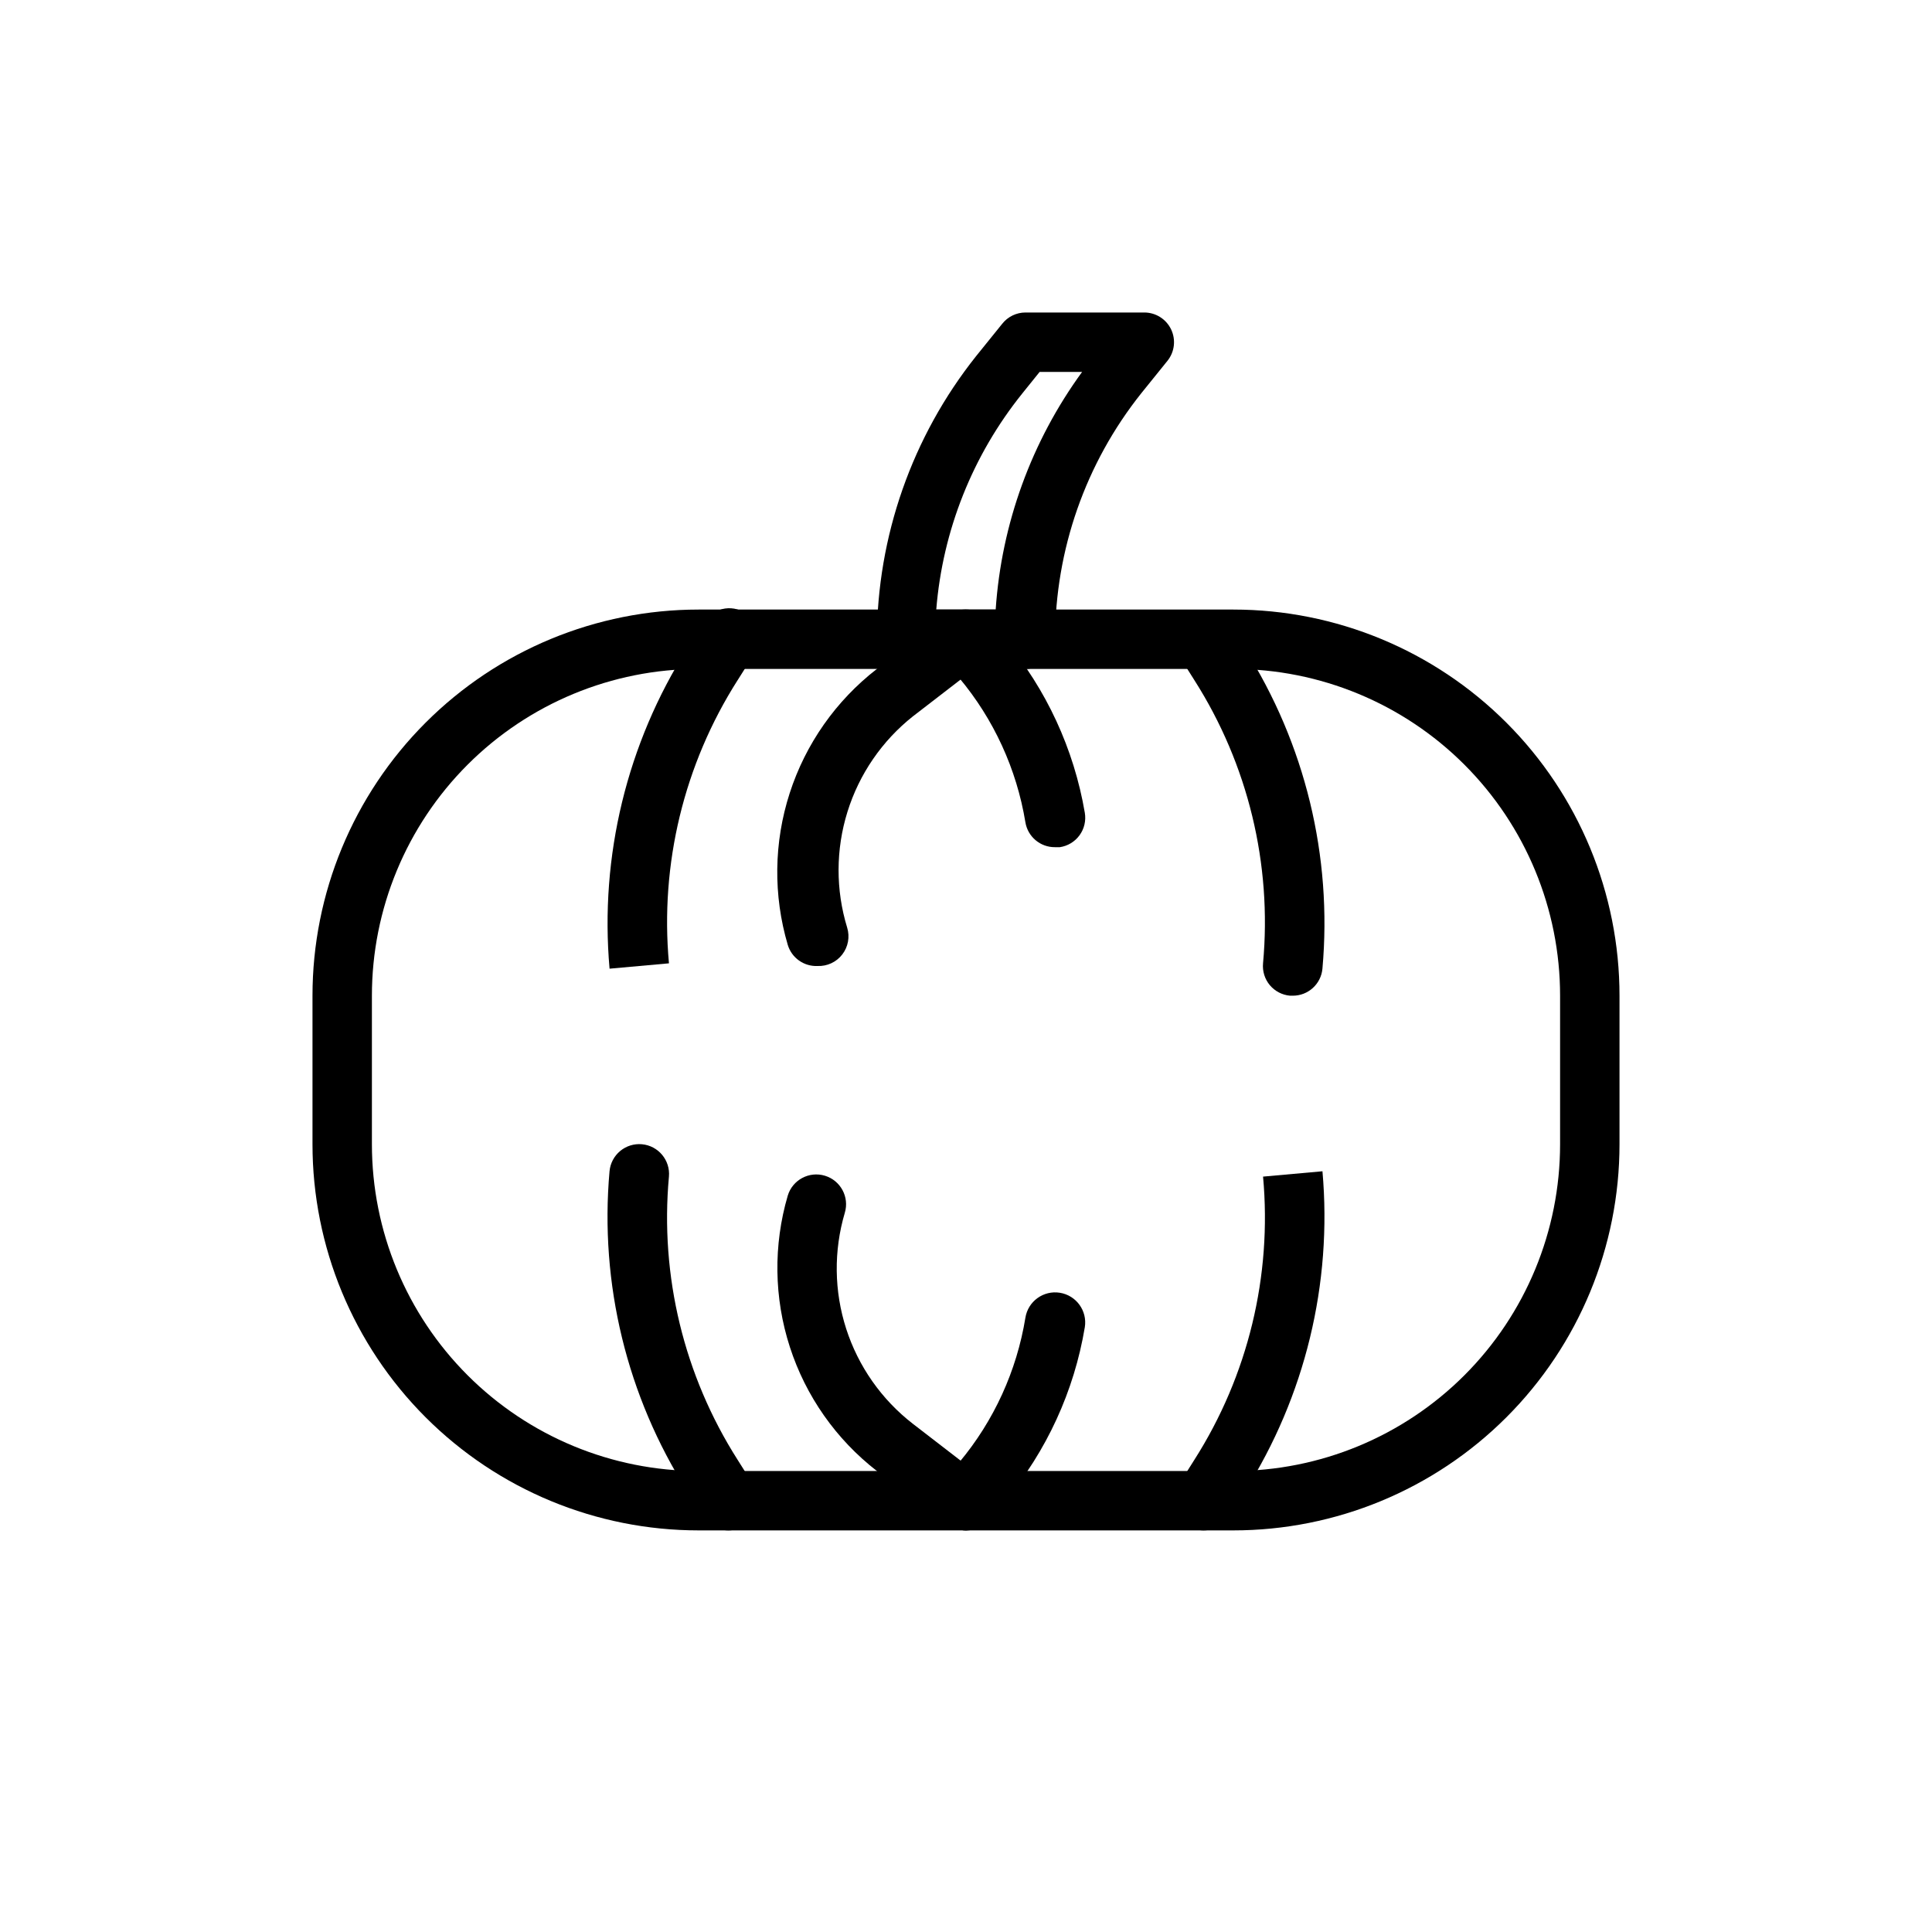
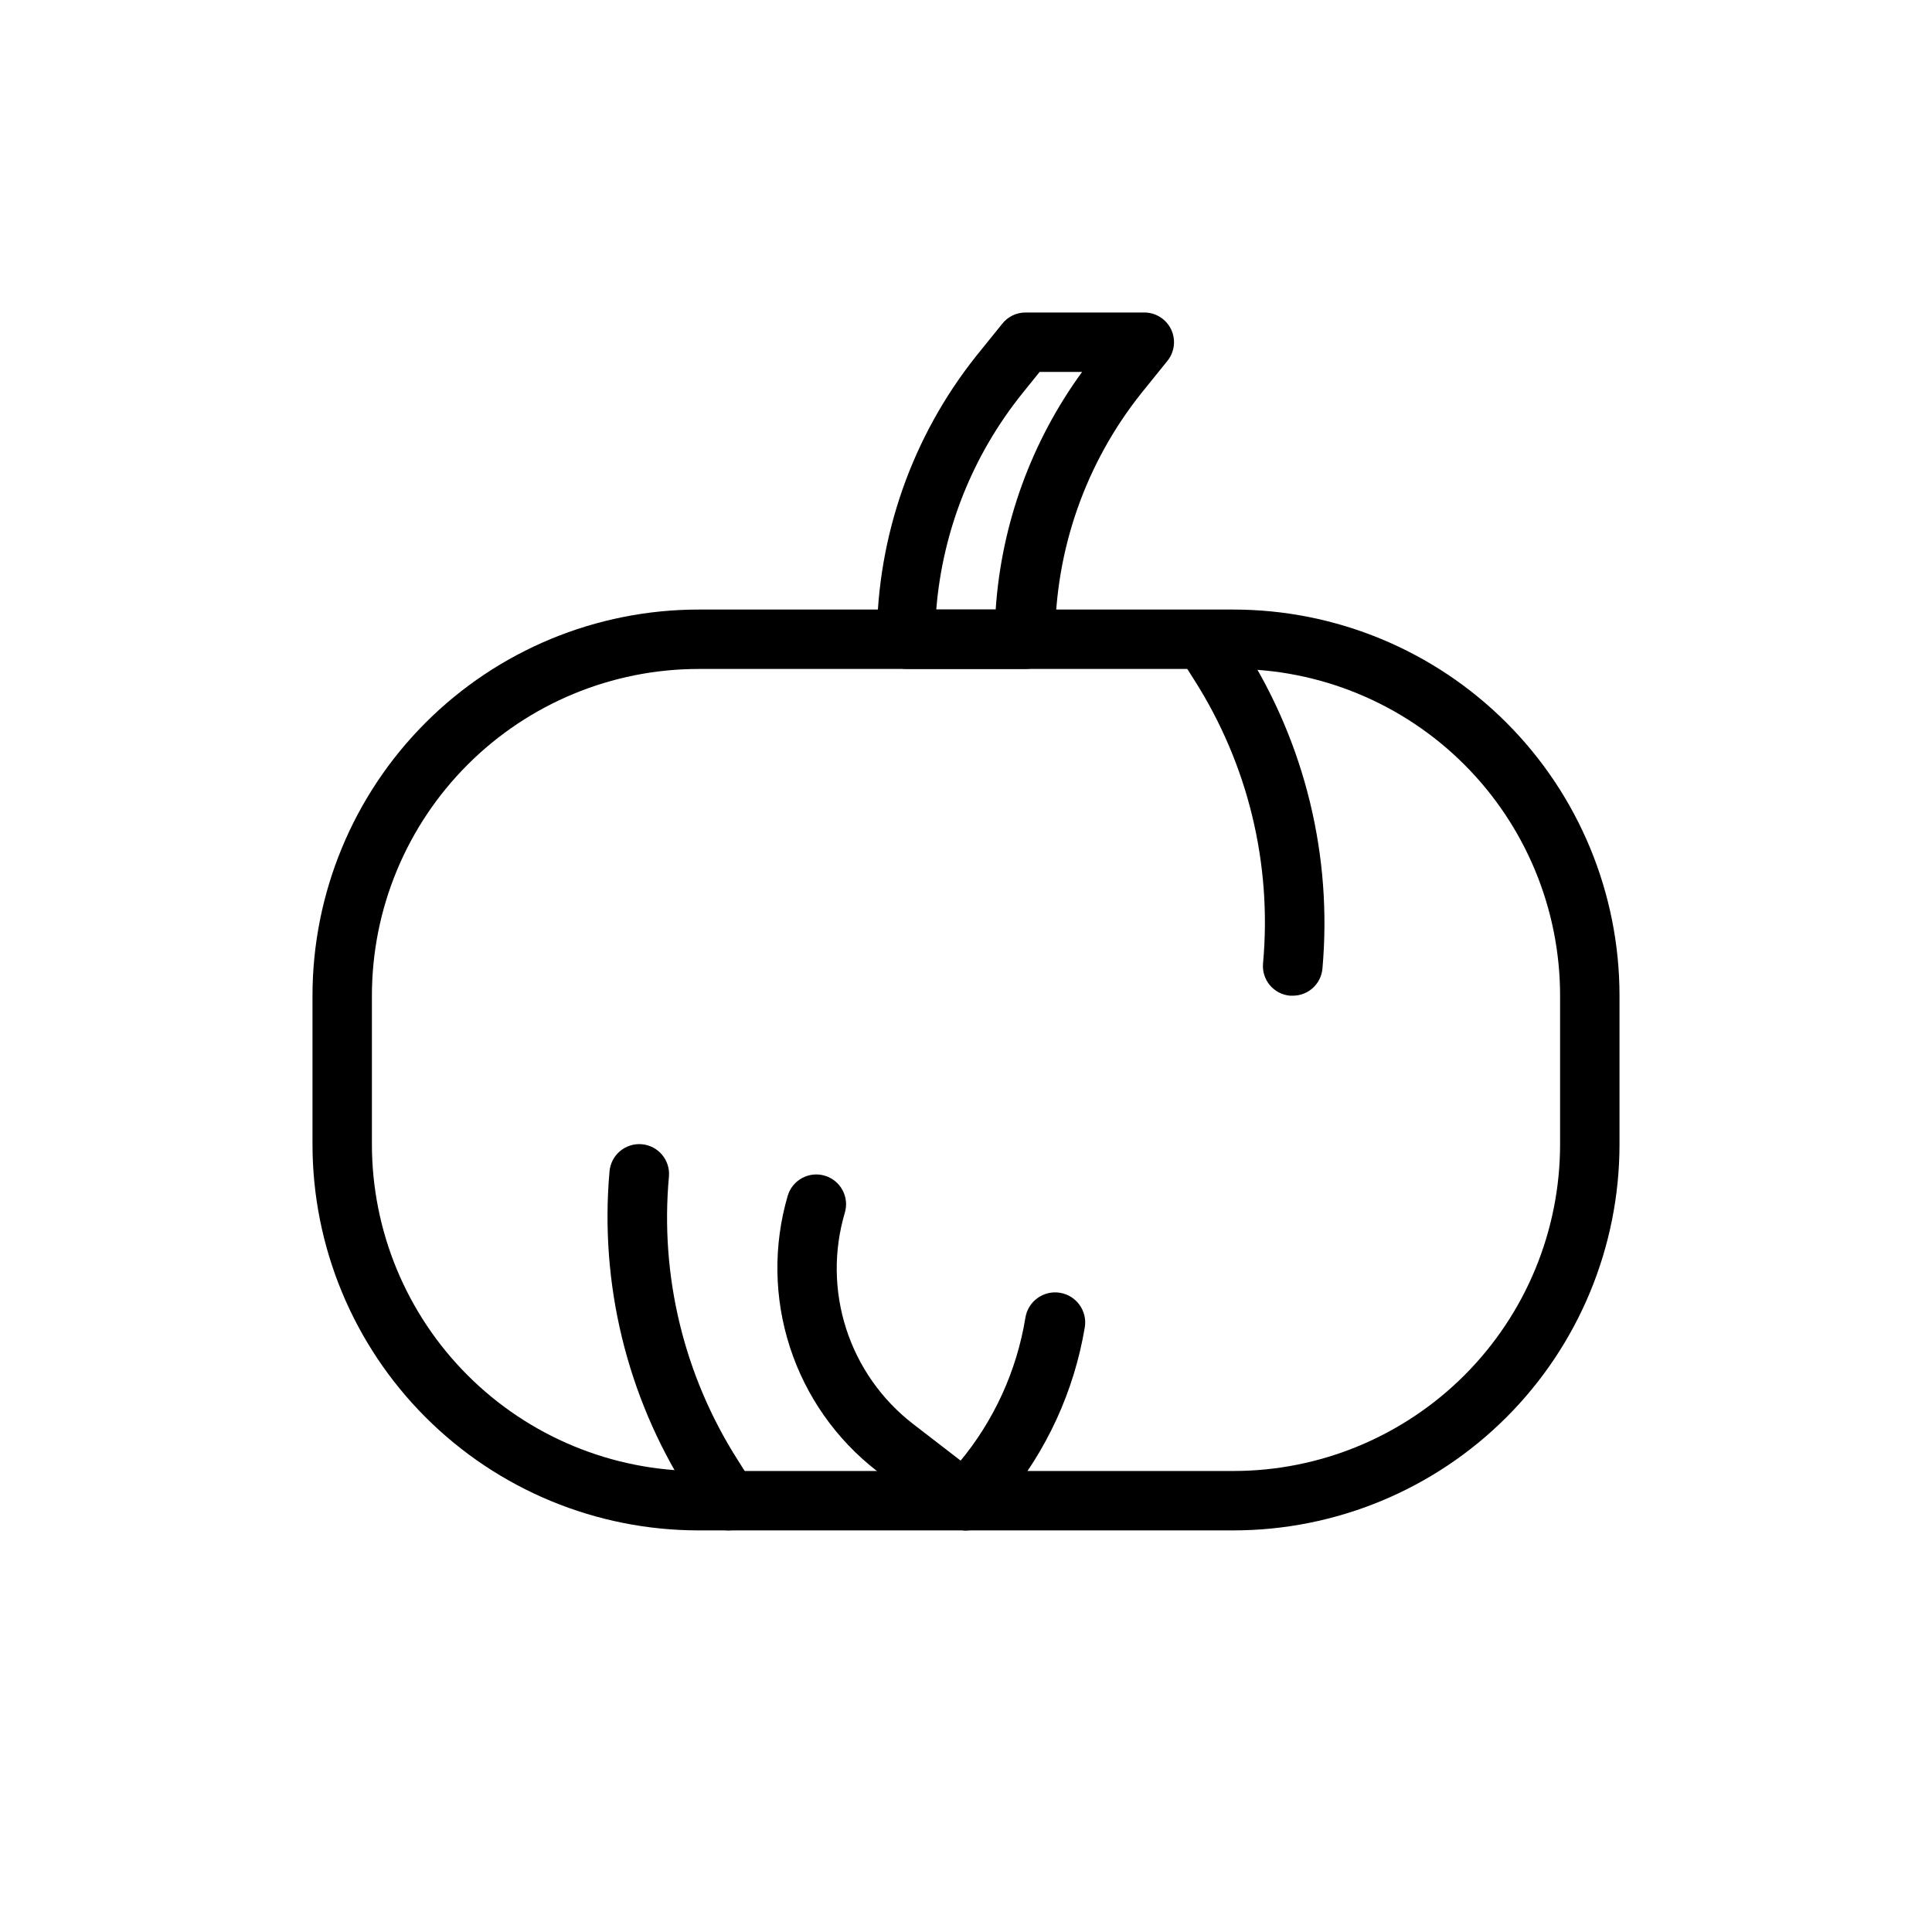
<svg xmlns="http://www.w3.org/2000/svg" fill="#000000" width="800px" height="800px" version="1.1" viewBox="144 144 512 512">
  <g>
    <path d="m470.85 549.57h-141.7c-27.141 0-53.168-10.781-72.359-29.973-19.191-19.191-29.977-45.223-29.977-72.363v-39.359c0-27.141 10.785-53.172 29.977-72.363 19.191-19.191 45.219-29.973 72.359-29.973h141.7c27.141 0 53.172 10.781 72.363 29.973 19.191 19.191 29.973 45.223 29.973 72.363v39.359c0 27.141-10.781 53.172-29.973 72.363-19.191 19.191-45.223 29.973-72.363 29.973zm-141.7-228.29c-22.965 0-44.988 9.125-61.227 25.363-16.242 16.238-25.363 38.266-25.363 61.23v39.359c0 22.965 9.121 44.992 25.363 61.23 16.238 16.238 38.262 25.363 61.227 25.363h141.7c22.965 0 44.988-9.125 61.23-25.363 16.238-16.238 25.359-38.266 25.359-61.23v-39.359c0-22.965-9.121-44.992-25.359-61.23-16.242-16.238-38.266-25.363-61.23-25.363z" />
-     <path d="m305.54 400.71c-2.633-29.809 4.613-59.656 20.625-84.938l4.25-6.613c1.07-1.879 2.863-3.231 4.961-3.746s4.316-0.145 6.133 1.023c1.816 1.168 3.074 3.031 3.477 5.152 0.402 2.125-0.082 4.32-1.344 6.07l-4.172 6.613h-0.004c-14.199 22.305-20.594 48.691-18.184 75.02z" />
-     <path d="m360.64 400c-3.59 0.152-6.832-2.148-7.871-5.59-3.883-13.152-3.707-27.168 0.508-40.215 4.211-13.051 12.266-24.523 23.109-32.918l18.578-14.25v0.004c3.441-2.336 8.105-1.59 10.648 1.703s2.082 7.992-1.047 10.734l-18.578 14.328v-0.004c-8.215 6.5-14.277 15.324-17.395 25.324-3.121 10.004-3.148 20.711-0.078 30.727 0.742 2.441 0.254 5.094-1.312 7.113-1.562 2.019-4.008 3.152-6.562 3.043z" />
    <path d="m486.59 407.87h-0.707c-2.09-0.18-4.023-1.188-5.371-2.797-1.344-1.613-1.988-3.695-1.793-5.785 2.41-26.328-3.984-52.715-18.184-75.02l-4.172-6.613c-2.074-3.637-0.941-8.258 2.578-10.52 3.523-2.266 8.199-1.379 10.645 2.019l4.25 6.691h0.004c16.023 25.246 23.273 55.074 20.621 84.859-0.367 4.07-3.785 7.18-7.871 7.164z" />
-     <path d="m423.61 368.51c-3.898 0.051-7.246-2.766-7.871-6.613-2.32-14.094-8.383-27.309-17.555-38.258l-4.328-5.195c-1.336-1.609-1.98-3.68-1.789-5.762 0.191-2.082 1.203-4.004 2.812-5.34 3.348-2.781 8.316-2.324 11.098 1.023l4.328 5.195h0.004c10.988 13.129 18.297 28.938 21.176 45.816 0.359 2.09-0.137 4.242-1.383 5.961-1.246 1.719-3.133 2.863-5.231 3.172z" />
    <path d="m337.02 549.57c-2.676-0.004-5.168-1.367-6.613-3.621l-4.25-6.691c-16.027-25.246-23.277-55.074-20.625-84.859 0.188-2.09 1.195-4.016 2.805-5.359s3.688-1.992 5.773-1.805c4.348 0.391 7.555 4.234 7.164 8.582-2.41 26.328 3.984 52.715 18.184 75.02l4.172 6.613h0.004c1.551 2.418 1.66 5.496 0.285 8.02-1.379 2.523-4.023 4.098-6.898 4.102z" />
    <path d="m400 549.57c-1.742-0.004-3.43-0.586-4.805-1.652l-18.812-14.09c-10.812-8.383-18.848-19.832-23.059-32.848-4.215-13.016-4.406-27-0.559-40.129 1.262-4.172 5.668-6.535 9.84-5.273 4.176 1.262 6.535 5.668 5.273 9.84-2.969 10.051-2.84 20.762 0.375 30.734 3.219 9.973 9.371 18.738 17.652 25.156l18.578 14.328c3.43 2.656 4.062 7.586 1.418 11.023-1.449 1.785-3.606 2.848-5.902 2.91z" />
-     <path d="m462.98 549.57c-2.879-0.004-5.523-1.578-6.898-4.102-1.379-2.523-1.27-5.602 0.285-8.02l4.172-6.613c14.199-22.305 20.594-48.691 18.184-75.02l15.742-1.418c2.633 29.809-4.613 59.656-20.621 84.938l-4.25 6.613h-0.004c-1.445 2.254-3.934 3.617-6.609 3.621z" />
    <path d="m400 549.57c-1.84 0.004-3.625-0.637-5.039-1.809-1.609-1.336-2.625-3.258-2.816-5.34-0.191-2.082 0.453-4.156 1.793-5.762l4.328-5.195c9.145-10.957 15.18-24.172 17.477-38.258 0.695-4.348 4.785-7.309 9.133-6.613 4.348 0.695 7.309 4.785 6.613 9.133-2.828 16.926-10.109 32.793-21.098 45.973l-4.328 5.195h-0.004c-1.527 1.742-3.746 2.719-6.059 2.676z" />
    <path d="m384.25 321.28c-2.082-0.027-4.078-0.844-5.59-2.281-1.473-1.484-2.293-3.496-2.281-5.59 0.059-27.254 9.324-53.691 26.293-75.02l6.926-8.582c1.484-1.879 3.746-2.981 6.141-2.992h31.488c3.039-0.008 5.816 1.734 7.129 4.477 1.312 2.742 0.926 5.996-0.988 8.355l-6.926 8.582c-14.758 18.523-22.805 41.496-22.832 65.18 0 2.086-0.828 4.09-2.305 5.566-1.477 1.477-3.477 2.305-5.566 2.305zm7.871-15.742h15.746c1.535-22.734 9.48-44.57 22.906-62.977h-11.258l-4.566 5.668h0.004c-13.191 16.379-21.145 36.348-22.832 57.309z" />
  </g>
</svg>